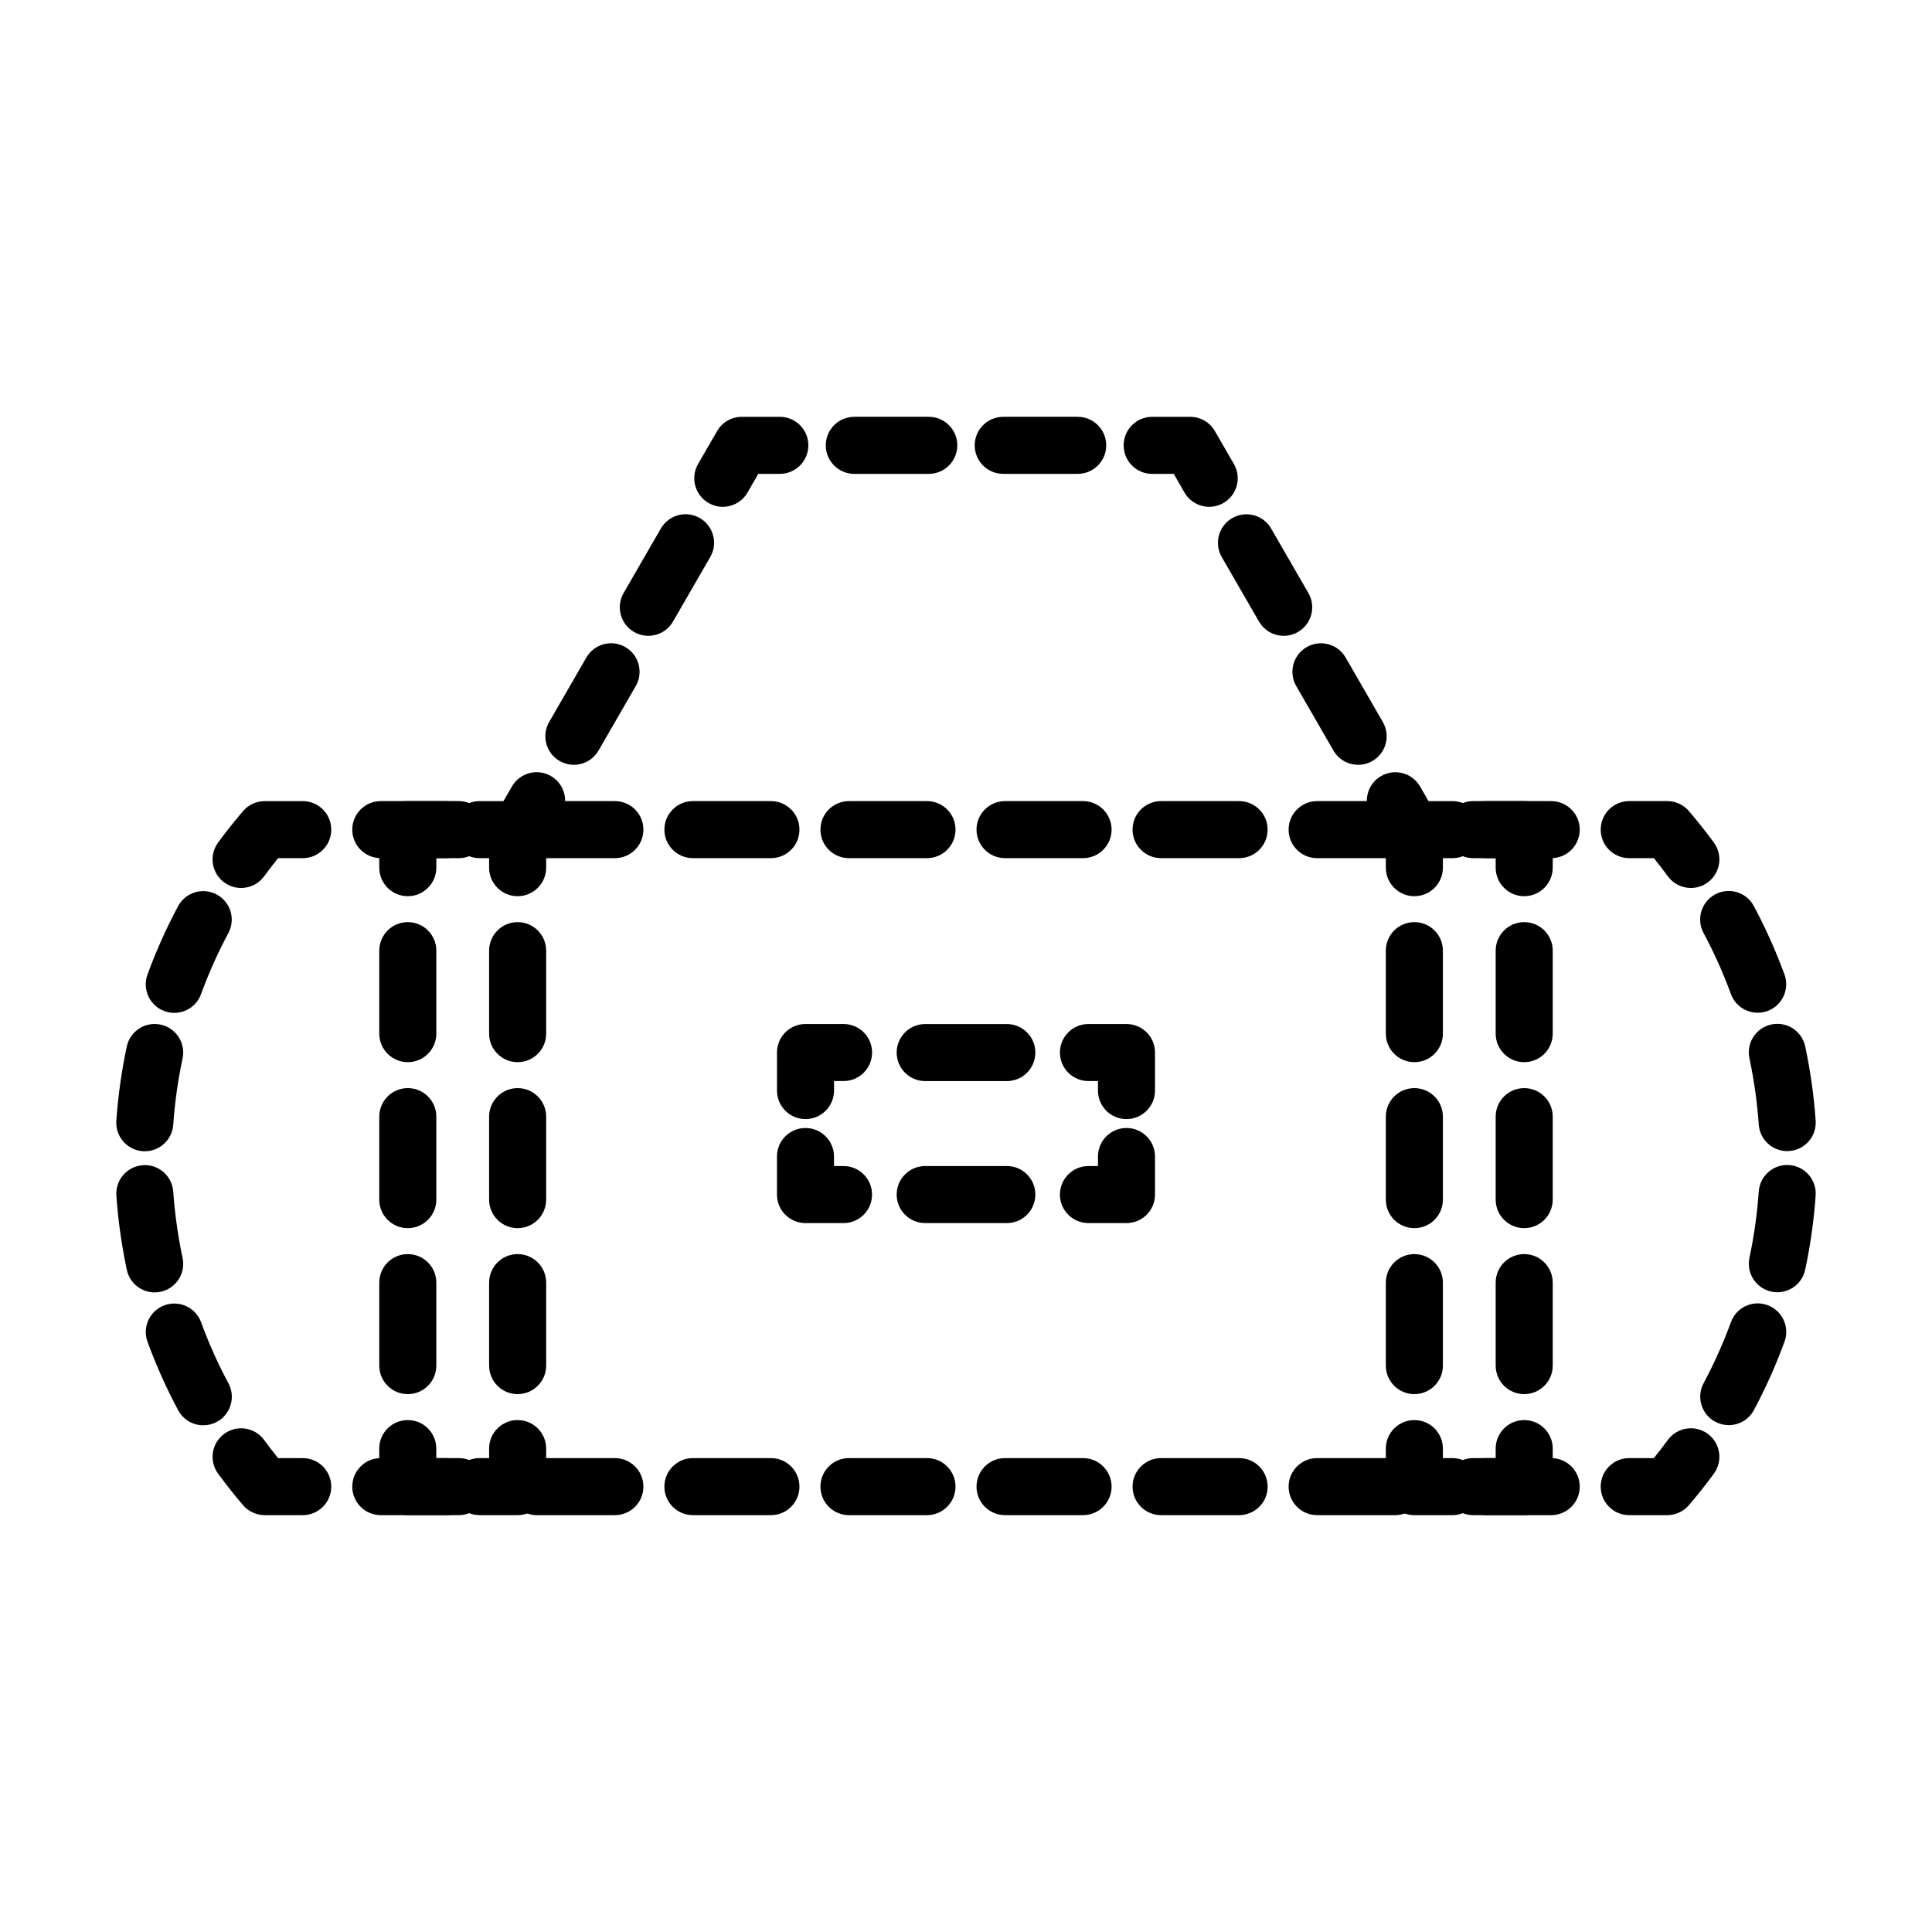
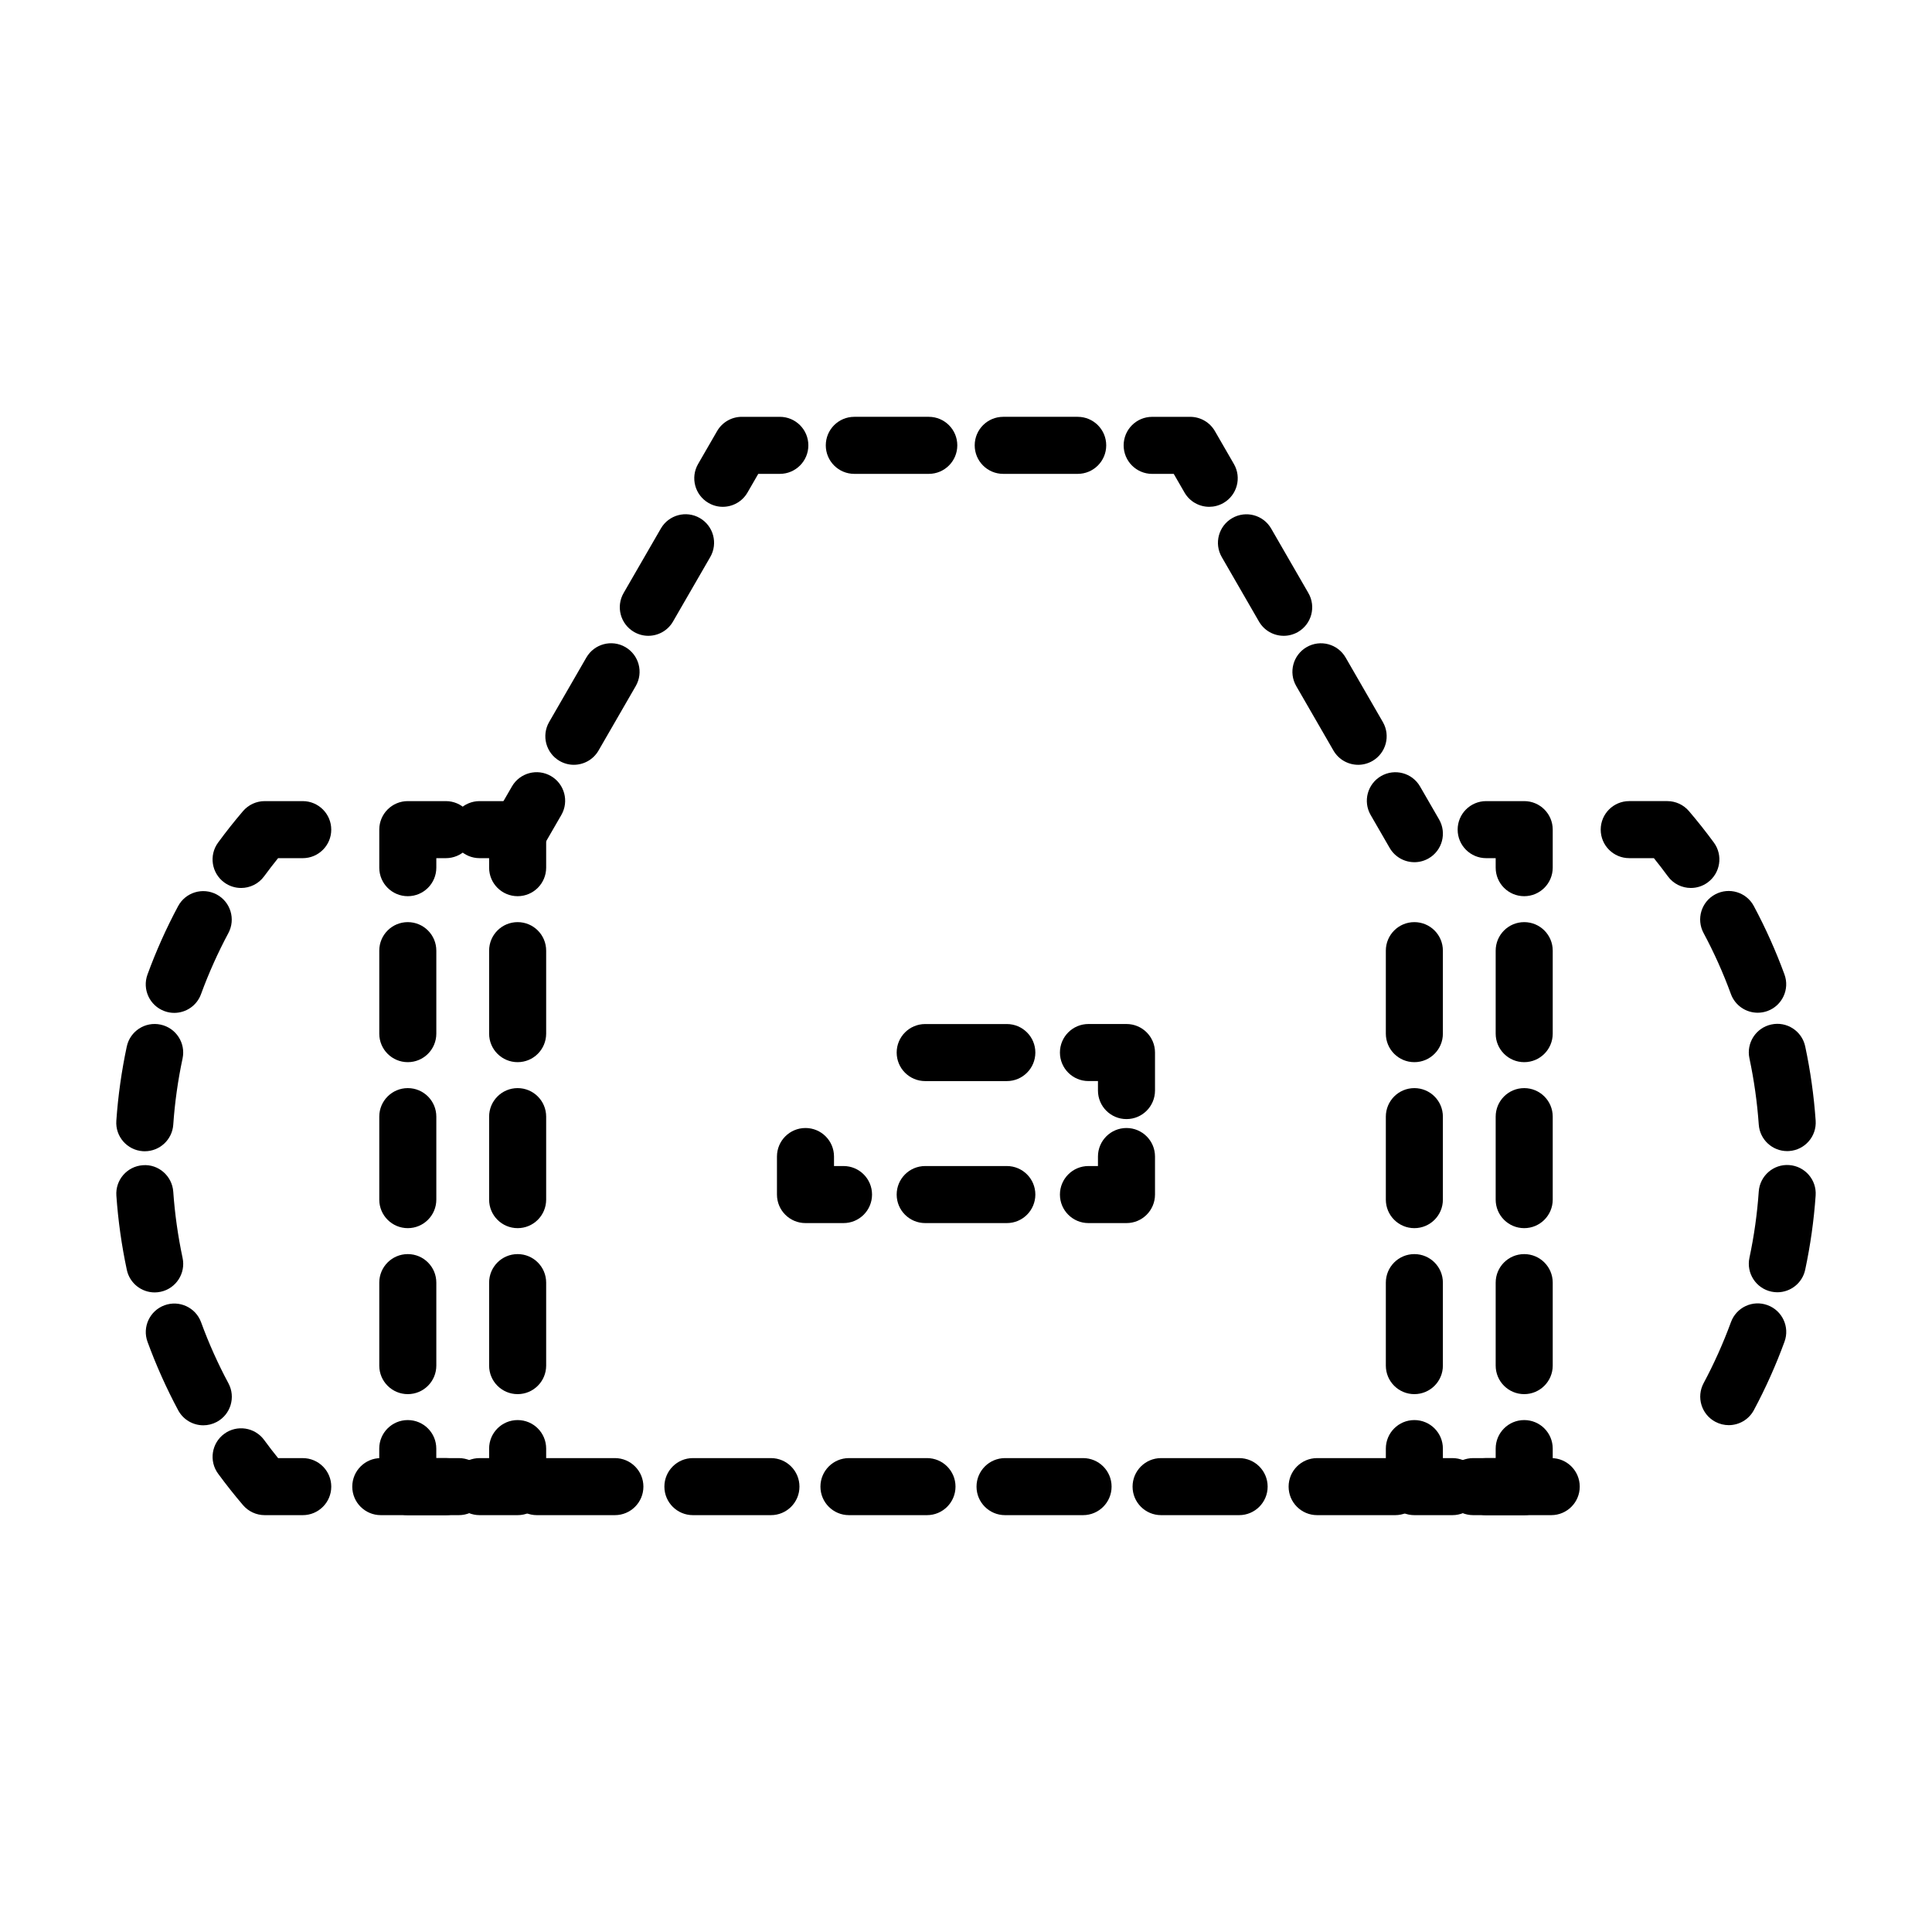
<svg xmlns="http://www.w3.org/2000/svg" fill="#000000" width="800px" height="800px" version="1.1" viewBox="144 144 512 512">
  <g>
    <path d="m281.17 372.49c-1.281 0-2.578-0.328-3.773-1.02-3.613-2.086-4.852-6.711-2.766-10.324l5.039-8.727c2.09-3.613 6.711-4.852 10.324-2.766 3.613 2.086 4.852 6.711 2.766 10.324l-5.039 8.727c-1.402 2.43-3.941 3.785-6.551 3.785z" />
    <path d="m296.07 346.68c-1.281 0-2.578-0.328-3.773-1.02-3.613-2.086-4.852-6.711-2.766-10.324l9.863-17.09c2.09-3.613 6.711-4.852 10.324-2.766 3.613 2.086 4.852 6.711 2.766 10.324l-9.863 17.09c-1.398 2.426-3.938 3.785-6.551 3.785zm19.734-34.184c-1.281 0-2.578-0.328-3.773-1.02-3.613-2.086-4.852-6.711-2.766-10.324l9.871-17.094c2.09-3.613 6.711-4.856 10.324-2.766 3.613 2.086 4.852 6.711 2.766 10.324l-9.871 17.094c-1.398 2.43-3.938 3.785-6.551 3.785z" />
    <path d="m335.54 278.31c-1.281 0-2.578-0.328-3.773-1.02-3.613-2.086-4.852-6.711-2.766-10.324l5.039-8.727c1.352-2.336 3.844-3.777 6.543-3.777h10.078c4.176 0 7.559 3.379 7.559 7.559 0 4.176-3.379 7.559-7.559 7.559h-5.715l-2.856 4.949c-1.398 2.426-3.938 3.781-6.551 3.781z" />
    <path d="m429.6 269.58h-19.734c-4.176 0-7.559-3.379-7.559-7.559 0-4.176 3.379-7.559 7.559-7.559h19.734c4.176 0 7.559 3.379 7.559 7.559 0 4.18-3.383 7.559-7.559 7.559zm-39.465 0h-19.734c-4.176 0-7.559-3.379-7.559-7.559 0-4.176 3.379-7.559 7.559-7.559h19.734c4.176 0 7.559 3.379 7.559 7.559 0 4.18-3.387 7.559-7.559 7.559z" />
    <path d="m464.46 278.31c-2.613 0-5.148-1.355-6.551-3.777l-2.856-4.949h-5.715c-4.176 0-7.559-3.379-7.559-7.559 0-4.176 3.379-7.559 7.559-7.559h10.078c2.699 0 5.195 1.441 6.543 3.777l5.039 8.727c2.09 3.613 0.848 8.238-2.766 10.324-1.195 0.688-2.496 1.012-3.773 1.016z" />
    <path d="m503.93 346.68c-2.613 0-5.148-1.355-6.551-3.777l-9.863-17.09c-2.09-3.613-0.848-8.238 2.766-10.324 3.621-2.09 8.238-0.848 10.324 2.766l9.863 17.09c2.09 3.613 0.848 8.238-2.766 10.324-1.195 0.684-2.496 1.012-3.773 1.012zm-19.734-34.184c-2.613 0-5.148-1.355-6.551-3.777l-9.863-17.09c-2.09-3.613-0.848-8.238 2.766-10.324 3.621-2.086 8.238-0.848 10.324 2.766l9.863 17.09c2.09 3.613 0.848 8.238-2.766 10.324-1.195 0.684-2.496 1.012-3.773 1.012z" />
    <path d="m518.83 372.49c-2.613 0-5.148-1.355-6.551-3.777l-5.039-8.727c-2.09-3.613-0.848-8.238 2.766-10.324 3.621-2.086 8.238-0.848 10.324 2.766l5.039 8.727c2.09 3.613 0.848 8.238-2.766 10.324-1.191 0.684-2.488 1.012-3.773 1.012z" />
    <path d="m442.53 468.13h-10.078c-4.176 0-7.559-3.379-7.559-7.559 0-4.176 3.379-7.559 7.559-7.559h2.519v-2.519c0-4.176 3.379-7.559 7.559-7.559 4.176 0 7.559 3.379 7.559 7.559v10.078c-0.004 4.18-3.383 7.559-7.559 7.559z" />
    <path d="m410.82 468.13h-21.633c-4.176 0-7.559-3.379-7.559-7.559 0-4.176 3.379-7.559 7.559-7.559h21.633c4.176 0 7.559 3.379 7.559 7.559-0.004 4.18-3.383 7.559-7.559 7.559z" />
    <path d="m367.54 468.13h-10.078c-4.176 0-7.559-3.379-7.559-7.559v-10.078c0-4.176 3.379-7.559 7.559-7.559 4.176 0 7.559 3.379 7.559 7.559v2.519h2.519c4.176 0 7.559 3.379 7.559 7.559 0 4.18-3.383 7.559-7.559 7.559z" />
-     <path d="m357.47 440.57c-4.176 0-7.559-3.379-7.559-7.559v-10.078c0-4.176 3.379-7.559 7.559-7.559h10.078c4.176 0 7.559 3.379 7.559 7.559 0 4.176-3.379 7.559-7.559 7.559h-2.519v2.519c-0.004 4.176-3.383 7.559-7.559 7.559z" />
    <path d="m410.82 430.5h-21.633c-4.176 0-7.559-3.379-7.559-7.559 0-4.176 3.379-7.559 7.559-7.559h21.633c4.176 0 7.559 3.379 7.559 7.559-0.004 4.176-3.383 7.559-7.559 7.559z" />
    <path d="m442.53 440.57c-4.176 0-7.559-3.379-7.559-7.559v-2.519h-2.519c-4.176 0-7.559-3.379-7.559-7.559 0-4.176 3.379-7.559 7.559-7.559h10.078c4.176 0 7.559 3.379 7.559 7.559v10.078c-0.004 4.176-3.383 7.559-7.559 7.559z" />
    <path d="m262.14 545.53h-10.078c-4.176 0-7.559-3.379-7.559-7.559v-10.078c0-4.176 3.379-7.559 7.559-7.559 4.176 0 7.559 3.379 7.559 7.559v2.519h2.519c4.176 0 7.559 3.379 7.559 7.559s-3.383 7.559-7.559 7.559z" />
    <path d="m281.18 545.53h-10.078c-4.176 0-7.559-3.379-7.559-7.559 0-4.176 3.379-7.559 7.559-7.559h2.519v-2.519c0-4.176 3.379-7.559 7.559-7.559 4.176 0 7.559 3.379 7.559 7.559v10.078c-0.004 4.176-3.383 7.559-7.559 7.559z" />
    <path d="m281.18 513.46c-4.176 0-7.559-3.379-7.559-7.559v-21.992c0-4.176 3.379-7.559 7.559-7.559 4.176 0 7.559 3.379 7.559 7.559v21.992c-0.004 4.172-3.383 7.559-7.559 7.559zm0-43.988c-4.176 0-7.559-3.379-7.559-7.559v-21.992c0-4.176 3.379-7.559 7.559-7.559 4.176 0 7.559 3.379 7.559 7.559v21.992c-0.004 4.176-3.383 7.559-7.559 7.559zm0-43.988c-4.176 0-7.559-3.379-7.559-7.559v-21.992c0-4.176 3.379-7.559 7.559-7.559 4.176 0 7.559 3.379 7.559 7.559v21.992c-0.004 4.176-3.383 7.559-7.559 7.559z" />
    <path d="m281.18 381.5c-4.176 0-7.559-3.379-7.559-7.559v-2.519h-2.519c-4.176 0-7.559-3.379-7.559-7.559 0-4.176 3.379-7.559 7.559-7.559h10.078c4.176 0 7.559 3.379 7.559 7.559v10.078c-0.004 4.172-3.383 7.559-7.559 7.559z" />
-     <path d="m252.07 381.5c-4.176 0-7.559-3.379-7.559-7.559v-10.078c0-4.176 3.379-7.559 7.559-7.559h10.078c4.176 0 7.559 3.379 7.559 7.559 0 4.176-3.379 7.559-7.559 7.559h-2.519v2.519c-0.004 4.172-3.383 7.559-7.559 7.559z" />
+     <path d="m252.07 381.5c-4.176 0-7.559-3.379-7.559-7.559v-10.078c0-4.176 3.379-7.559 7.559-7.559h10.078c4.176 0 7.559 3.379 7.559 7.559 0 4.176-3.379 7.559-7.559 7.559h-2.519v2.519c-0.004 4.172-3.383 7.559-7.559 7.559" />
    <path d="m252.07 513.46c-4.176 0-7.559-3.379-7.559-7.559v-21.992c0-4.176 3.379-7.559 7.559-7.559 4.176 0 7.559 3.379 7.559 7.559v21.992c-0.004 4.176-3.383 7.559-7.559 7.559zm0-43.988c-4.176 0-7.559-3.379-7.559-7.559v-21.992c0-4.176 3.379-7.559 7.559-7.559 4.176 0 7.559 3.379 7.559 7.559v21.992c-0.004 4.18-3.383 7.559-7.559 7.559zm0-43.988c-4.176 0-7.559-3.379-7.559-7.559v-21.992c0-4.176 3.379-7.559 7.559-7.559 4.176 0 7.559 3.379 7.559 7.559v21.992c-0.004 4.18-3.383 7.559-7.559 7.559z" />
    <path d="m528.9 545.53h-10.078c-4.176 0-7.559-3.379-7.559-7.559v-10.078c0-4.176 3.379-7.559 7.559-7.559 4.176 0 7.559 3.379 7.559 7.559v2.519h2.519c4.176 0 7.559 3.379 7.559 7.559s-3.383 7.559-7.559 7.559z" />
    <path d="m547.93 545.53h-10.078c-4.176 0-7.559-3.379-7.559-7.559 0-4.176 3.379-7.559 7.559-7.559h2.519v-2.519c0-4.176 3.379-7.559 7.559-7.559 4.176 0 7.559 3.379 7.559 7.559v10.078c-0.004 4.176-3.387 7.559-7.559 7.559z" />
    <path d="m547.93 513.46c-4.176 0-7.559-3.379-7.559-7.559v-21.992c0-4.176 3.379-7.559 7.559-7.559 4.176 0 7.559 3.379 7.559 7.559v21.992c-0.004 4.172-3.387 7.559-7.559 7.559zm0-43.988c-4.176 0-7.559-3.379-7.559-7.559v-21.992c0-4.176 3.379-7.559 7.559-7.559 4.176 0 7.559 3.379 7.559 7.559v21.992c-0.004 4.176-3.387 7.559-7.559 7.559zm0-43.988c-4.176 0-7.559-3.379-7.559-7.559v-21.992c0-4.176 3.379-7.559 7.559-7.559 4.176 0 7.559 3.379 7.559 7.559v21.992c-0.004 4.176-3.387 7.559-7.559 7.559z" />
    <path d="m547.93 381.5c-4.176 0-7.559-3.379-7.559-7.559v-2.519h-2.519c-4.176 0-7.559-3.379-7.559-7.559 0-4.176 3.379-7.559 7.559-7.559h10.078c4.176 0 7.559 3.379 7.559 7.559v10.078c-0.004 4.172-3.387 7.559-7.559 7.559z" />
-     <path d="m518.82 381.5c-4.176 0-7.559-3.379-7.559-7.559v-10.078c0-4.176 3.379-7.559 7.559-7.559h10.078c4.176 0 7.559 3.379 7.559 7.559 0 4.176-3.379 7.559-7.559 7.559h-2.519v2.519c0 4.172-3.379 7.559-7.559 7.559z" />
    <path d="m518.82 513.46c-4.176 0-7.559-3.379-7.559-7.559v-21.992c0-4.176 3.379-7.559 7.559-7.559 4.176 0 7.559 3.379 7.559 7.559v21.992c0 4.176-3.379 7.559-7.559 7.559zm0-43.988c-4.176 0-7.559-3.379-7.559-7.559v-21.992c0-4.176 3.379-7.559 7.559-7.559 4.176 0 7.559 3.379 7.559 7.559v21.992c0 4.18-3.379 7.559-7.559 7.559zm0-43.988c-4.176 0-7.559-3.379-7.559-7.559v-21.992c0-4.176 3.379-7.559 7.559-7.559 4.176 0 7.559 3.379 7.559 7.559v21.992c0 4.18-3.379 7.559-7.559 7.559z" />
-     <path d="m585.84 545.53h-10.078c-4.176 0-7.559-3.379-7.559-7.559 0-4.176 3.379-7.559 7.559-7.559h6.531c1.27-1.57 2.508-3.18 3.703-4.812 2.469-3.367 7.203-4.09 10.566-1.629 3.367 2.469 4.098 7.199 1.629 10.566-2.102 2.867-4.324 5.672-6.609 8.344-1.434 1.684-3.535 2.648-5.742 2.648z" />
    <path d="m555.09 545.53h-20.676c-4.176 0-7.559-3.379-7.559-7.559 0-4.176 3.379-7.559 7.559-7.559h20.676c4.176 0 7.559 3.379 7.559 7.559s-3.383 7.559-7.559 7.559zm-41.359 0h-20.676c-4.176 0-7.559-3.379-7.559-7.559 0-4.176 3.379-7.559 7.559-7.559h20.676c4.176 0 7.559 3.379 7.559 7.559s-3.379 7.559-7.559 7.559zm-41.352 0h-20.676c-4.176 0-7.559-3.379-7.559-7.559 0-4.176 3.379-7.559 7.559-7.559h20.676c4.176 0 7.559 3.379 7.559 7.559s-3.387 7.559-7.559 7.559zm-41.355 0h-20.676c-4.176 0-7.559-3.379-7.559-7.559 0-4.176 3.379-7.559 7.559-7.559h20.676c4.176 0 7.559 3.379 7.559 7.559-0.004 4.18-3.387 7.559-7.559 7.559zm-41.363 0h-20.676c-4.176 0-7.559-3.379-7.559-7.559 0-4.176 3.379-7.559 7.559-7.559h20.676c4.176 0 7.559 3.379 7.559 7.559-0.004 4.18-3.383 7.559-7.559 7.559zm-41.355 0h-20.676c-4.176 0-7.559-3.379-7.559-7.559 0-4.176 3.379-7.559 7.559-7.559h20.676c4.176 0 7.559 3.379 7.559 7.559s-3.379 7.559-7.559 7.559zm-41.355 0h-20.676c-4.176 0-7.559-3.379-7.559-7.559 0-4.176 3.379-7.559 7.559-7.559h20.676c4.176 0 7.559 3.379 7.559 7.559s-3.387 7.559-7.559 7.559zm-41.359 0h-20.676c-4.176 0-7.559-3.379-7.559-7.559 0-4.176 3.379-7.559 7.559-7.559h20.676c4.176 0 7.559 3.379 7.559 7.559s-3.379 7.559-7.559 7.559z" />
    <path d="m224.23 545.53h-10.078c-2.207 0-4.309-0.969-5.742-2.644-2.281-2.672-4.504-5.477-6.609-8.344-2.469-3.367-1.738-8.09 1.629-10.566 3.359-2.465 8.098-1.738 10.566 1.629 1.195 1.633 2.434 3.246 3.703 4.812h6.531c4.176 0 7.559 3.379 7.559 7.559-0.008 4.176-3.383 7.555-7.559 7.555z" />
    <path d="m197.89 521.72c-2.695 0-5.305-1.445-6.672-3.988-3.117-5.824-5.848-11.922-8.121-18.129-1.438-3.918 0.586-8.258 4.504-9.691 3.906-1.43 8.262 0.578 9.691 4.504 2.023 5.543 4.465 10.984 7.25 16.176 1.969 3.68 0.586 8.262-3.094 10.23-1.137 0.605-2.356 0.898-3.559 0.898zm-12.902-35.215c-3.492 0-6.625-2.434-7.379-5.984-1.375-6.449-2.309-13.062-2.769-19.66-0.293-4.168 2.848-7.773 7.008-8.066 4.133-0.348 7.773 2.848 8.066 7.008 0.414 5.891 1.25 11.801 2.473 17.562 0.871 4.082-1.734 8.098-5.812 8.969-0.535 0.113-1.07 0.172-1.586 0.172zm-2.613-37.41c-0.176 0-0.352-0.004-0.535-0.016-4.16-0.293-7.305-3.898-7.012-8.066 0.457-6.586 1.391-13.199 2.766-19.66 0.867-4.082 4.867-6.691 8.969-5.82 4.082 0.871 6.688 4.883 5.82 8.969-1.23 5.769-2.062 11.68-2.469 17.562-0.281 3.984-3.609 7.031-7.539 7.031zm7.805-36.672c-0.863 0-1.738-0.145-2.594-0.465-3.918-1.43-5.934-5.766-4.504-9.688 2.266-6.203 4.996-12.305 8.117-18.129 1.965-3.672 6.543-5.062 10.227-3.094 3.68 1.969 5.062 6.551 3.094 10.227-2.781 5.199-5.219 10.645-7.246 16.176-1.113 3.07-4.008 4.973-7.094 4.973z" />
    <path d="m207.89 379.32c-1.551 0-3.117-0.473-4.465-1.461-3.367-2.469-4.098-7.199-1.629-10.566 2.102-2.867 4.324-5.672 6.609-8.344 1.438-1.676 3.535-2.644 5.742-2.644h10.078c4.176 0 7.559 3.379 7.559 7.559 0 4.176-3.379 7.559-7.559 7.559h-6.531c-1.27 1.57-2.508 3.18-3.703 4.812-1.48 2.019-3.777 3.086-6.102 3.086z" />
-     <path d="m555.09 371.42h-20.676c-4.176 0-7.559-3.379-7.559-7.559 0-4.176 3.379-7.559 7.559-7.559h20.676c4.176 0 7.559 3.379 7.559 7.559 0 4.18-3.383 7.559-7.559 7.559zm-41.352 0h-20.684c-4.176 0-7.559-3.379-7.559-7.559 0-4.176 3.379-7.559 7.559-7.559h20.676c4.176 0 7.559 3.379 7.559 7.559 0 4.18-3.379 7.559-7.551 7.559zm-41.363 0h-20.676c-4.176 0-7.559-3.379-7.559-7.559 0-4.176 3.379-7.559 7.559-7.559h20.676c4.176 0 7.559 3.379 7.559 7.559 0 4.18-3.383 7.559-7.559 7.559zm-41.352 0h-20.676c-4.176 0-7.559-3.379-7.559-7.559 0-4.176 3.379-7.559 7.559-7.559h20.676c4.176 0 7.559 3.379 7.559 7.559-0.004 4.18-3.383 7.559-7.559 7.559zm-41.359 0h-20.676c-4.176 0-7.559-3.379-7.559-7.559 0-4.176 3.379-7.559 7.559-7.559h20.676c4.176 0 7.559 3.379 7.559 7.559 0 4.18-3.387 7.559-7.559 7.559zm-41.359 0h-20.676c-4.176 0-7.559-3.379-7.559-7.559 0-4.176 3.379-7.559 7.559-7.559h20.676c4.176 0 7.559 3.379 7.559 7.559 0 4.18-3.387 7.559-7.559 7.559zm-41.355 0h-20.676c-4.176 0-7.559-3.379-7.559-7.559 0-4.176 3.379-7.559 7.559-7.559h20.676c4.176 0 7.559 3.379 7.559 7.559 0 4.18-3.383 7.559-7.559 7.559zm-41.359 0h-20.676c-4.176 0-7.559-3.379-7.559-7.559 0-4.176 3.379-7.559 7.559-7.559h20.676c4.176 0 7.559 3.379 7.559 7.559 0 4.18-3.379 7.559-7.559 7.559z" />
    <path d="m592.1 379.32c-2.324 0-4.621-1.066-6.102-3.09-1.195-1.633-2.434-3.246-3.703-4.812h-6.531c-4.176 0-7.559-3.379-7.559-7.559 0-4.176 3.379-7.559 7.559-7.559h10.078c2.207 0 4.309 0.969 5.742 2.644 2.281 2.672 4.504 5.477 6.609 8.344 2.469 3.367 1.738 8.09-1.629 10.566-1.348 0.992-2.914 1.465-4.465 1.465z" />
    <path d="m602.13 521.68c-1.203 0-2.422-0.293-3.562-0.898-3.68-1.969-5.062-6.551-3.094-10.227 2.781-5.199 5.219-10.645 7.246-16.176 1.43-3.926 5.758-5.949 9.688-4.504 3.918 1.43 5.941 5.773 4.504 9.688-2.266 6.203-4.996 12.305-8.117 18.129-1.355 2.543-3.965 3.988-6.664 3.988zm12.891-35.215c-0.523 0-1.047-0.055-1.582-0.168-4.082-0.871-6.688-4.883-5.82-8.969 1.23-5.769 2.062-11.68 2.469-17.562 0.293-4.16 3.906-7.32 8.066-7.012 4.16 0.293 7.305 3.898 7.012 8.066-0.457 6.586-1.391 13.199-2.766 19.66-0.754 3.551-3.887 5.984-7.379 5.984zm2.602-37.41c-3.934 0-7.25-3.043-7.531-7.027-0.414-5.891-1.25-11.801-2.473-17.562-0.871-4.082 1.734-8.098 5.812-8.969 4.09-0.883 8.098 1.734 8.969 5.812 1.375 6.449 2.309 13.062 2.769 19.66 0.293 4.168-2.848 7.773-7.008 8.066-0.184 0.016-0.363 0.02-0.539 0.02zm-7.82-36.672c-3.082 0-5.981-1.898-7.098-4.961-2.023-5.543-4.465-10.984-7.25-16.176-1.969-3.68-0.586-8.262 3.094-10.23 3.684-1.969 8.262-0.59 10.23 3.094 3.117 5.824 5.848 11.922 8.121 18.129 1.438 3.918-0.586 8.258-4.504 9.691-0.855 0.309-1.73 0.453-2.594 0.453z" />
  </g>
</svg>